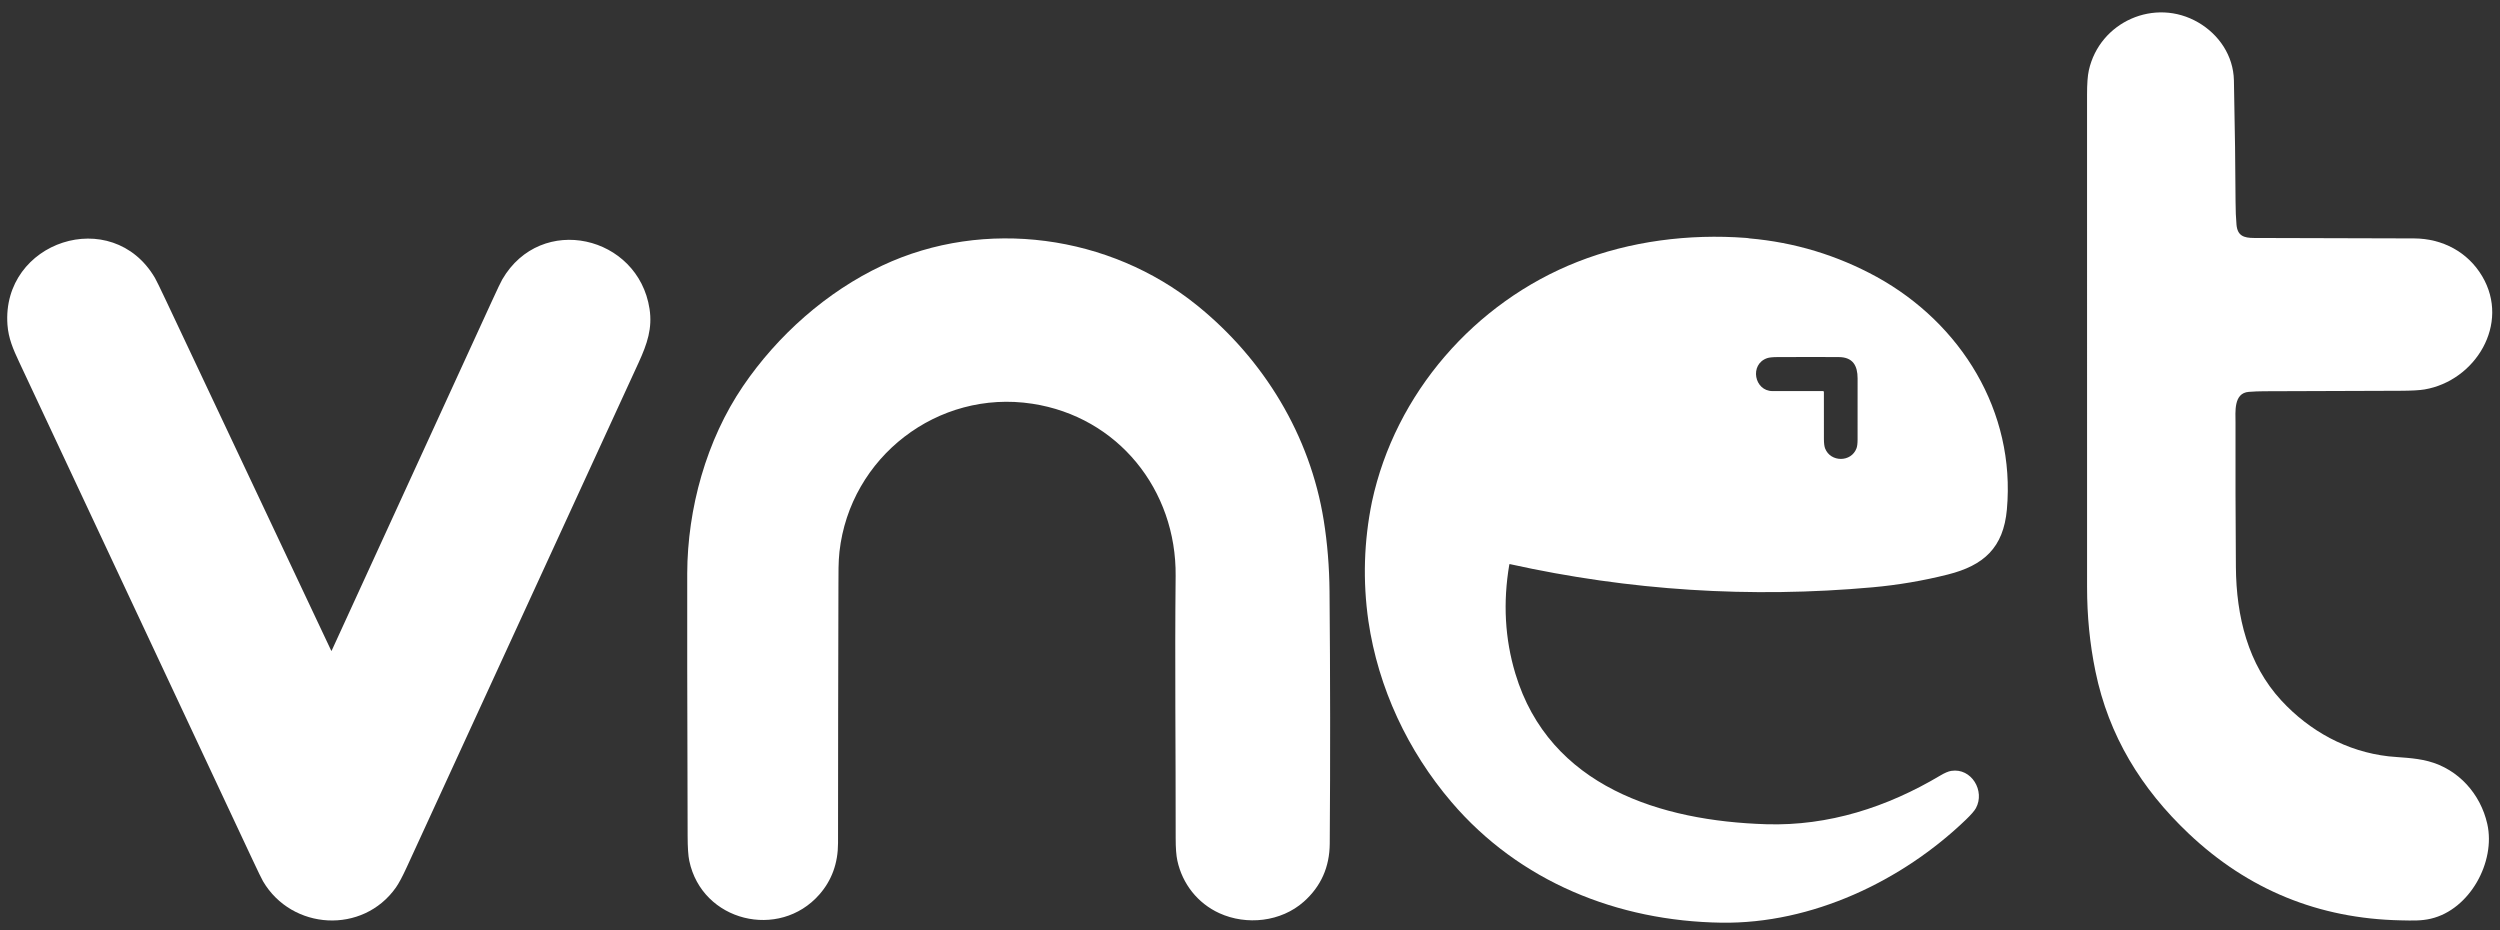
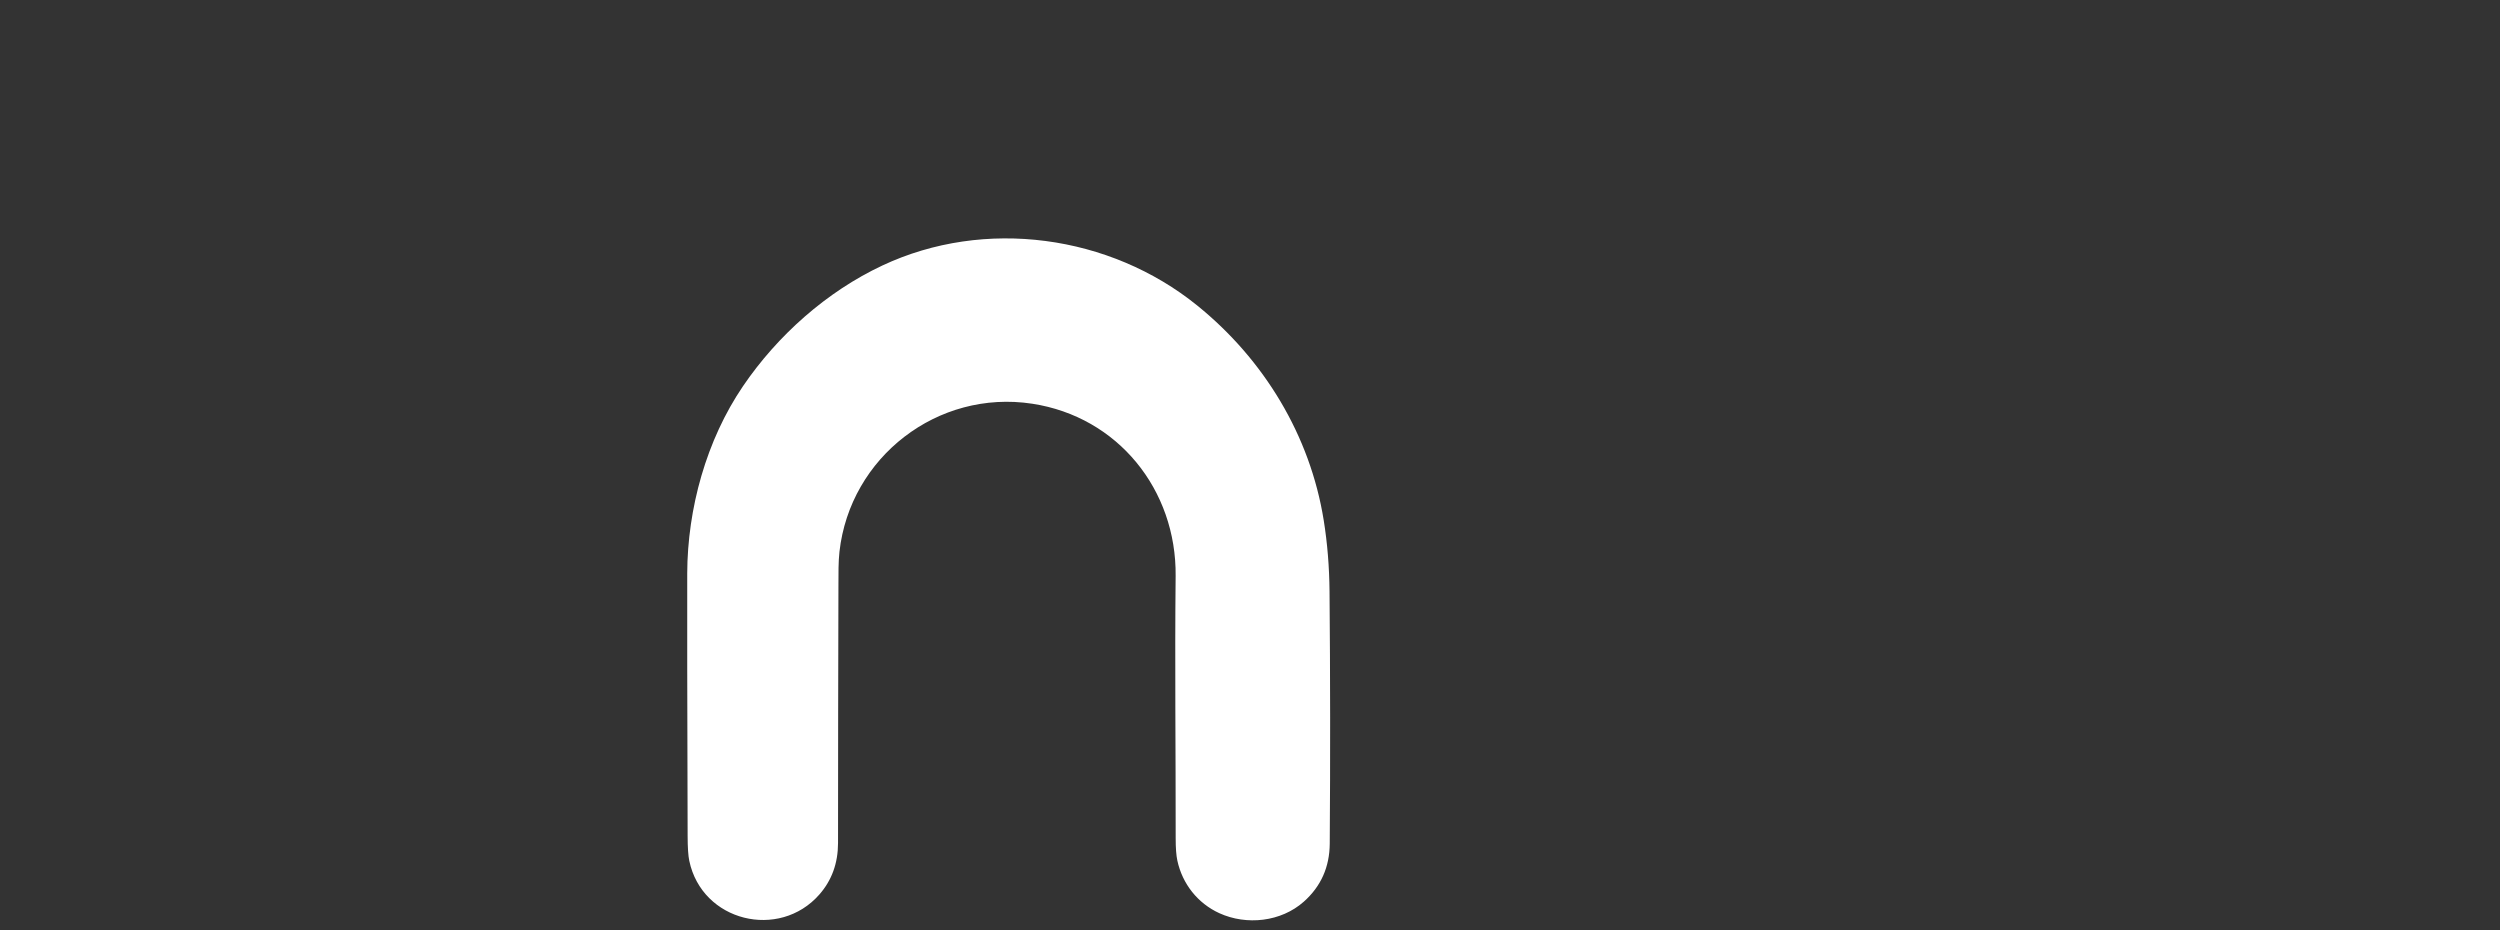
<svg xmlns="http://www.w3.org/2000/svg" id="Capa_1" x="0px" y="0px" width="978.25px" height="364px" viewBox="0 15.5 978.25 364" xml:space="preserve">
  <rect x="0" y="15.5" width="978.25" height="364" fill="#333333" stroke="none" />
  <g>
-     <path fill="#FFFFFF" d="M856.416,341.664c-18.542-17.545-31.282-38.259-36.465-63.439c-2.245-10.912-3.275-21.789-3.28-32.923  c-0.013-64.239-0.017-128.479-0.01-192.721c0-4.265,0.229-7.438,0.692-9.522c4.209-19.031,25.834-28.654,42.821-18.773  c8.058,4.684,13.757,12.968,13.955,22.679c0.384,18.877,0.599,34.729,0.644,47.55c0.014,3.326,0.137,6.297,0.367,8.913  c0.389,4.302,2.792,5.188,6.861,5.192c20.881,0.021,41.762,0.08,62.643,0.174c11.13,0.053,21.016,5.322,26.623,14.782  c11.096,18.716-2.726,40.944-22.539,44.313c-1.968,0.336-5.183,0.511-9.644,0.523c-17.697,0.051-35.391,0.112-53.081,0.184  c-2.02,0.006-4.034,0.087-6.044,0.242c-6.048,0.464-5.196,7.911-5.206,12.048c-0.045,18.832,0.005,37.663,0.149,56.492  c0.149,19.374,4.731,38.075,17.754,52.195c11.065,12,25.684,20.031,41.985,21.88c3.986,0.45,10.127,0.479,15.6,1.931  c11.792,3.116,20.4,12.828,23.031,24.52c3.35,14.845-6.852,33.531-22.103,37.083c-3.755,0.876-7.036,0.745-11.754,0.647  C907.322,374.975,879.654,363.651,856.416,341.664z" />
    <path fill="#FFFFFF" d="M320.602,365.539c-15.683,17.854-45.899,10.635-50.894-13.229c-0.413-1.978-0.626-5.187-0.639-9.629  c-0.155-53.399-0.208-87.665-0.159-102.794c0.087-25.389,7.479-52.186,21.822-73.271c13.5-19.854,32.748-37.001,54.574-47.24  c40.008-18.77,88.96-12.01,123.176,15.673c26.065,21.092,44.157,50.782,49.489,84.043c1.43,8.913,2.188,18.194,2.274,27.843  c0.29,32.895,0.316,65.787,0.082,98.682c-0.064,9.171-3.442,16.734-10.132,22.692c-8.898,7.927-22.423,9.383-33.055,4.524  c-8.481-3.871-14.468-11.454-16.441-20.569c-0.441-2.028-0.661-4.967-0.657-8.812c0.033-34.171-0.368-68.4-0.015-102.563  c0.348-33.678-22.534-62.284-56.11-67.413c-36.996-5.65-71.273,20.855-75.436,57.91c-0.444,3.996-0.388,8.482-0.401,12.766  c-0.097,33.74-0.149,67.48-0.159,101.221C327.919,353.265,325.479,359.987,320.602,365.539z" />
-     <path fill="#FFFFFF" d="M129.782,270.1c20.865-45.503,41.724-91.008,62.579-136.514c2.261-4.933,3.65-7.843,4.166-8.729  c15.184-26.13,53.23-17.196,57.634,11.486c1.161,7.559-0.866,13.635-4.292,21.098c-30.209,65.783-60.436,131.562-90.677,197.332  c-1.726,3.755-3.153,6.431-4.282,8.026c-12.978,18.354-40.684,16.718-51.978-2.438c-0.49-0.832-1.901-3.734-4.234-8.705  C68.292,286.824,37.89,221.99,7.494,157.155c-2.337-4.984-4.195-9.257-4.578-14.579c-2.347-32.657,40.926-46.94,57.721-18.319  c0.49,0.838,1.906,3.736,4.249,8.694c21.581,45.71,43.151,91.426,64.713,137.147c0.023,0.052,0.084,0.073,0.135,0.05  C129.755,270.139,129.772,270.121,129.782,270.1z" />
-     <path fill="#FFFFFF" d="M763.51,317.146c-1.115,0.178-2.557,0.791-4.32,1.844c-20.769,12.357-43.664,19.771-68.004,19.035  c-41.183-1.243-84.891-14.656-98.229-58.944c-4.097-13.599-4.886-27.821-2.366-42.673c0.022-0.144,0.104-0.197,0.242-0.165  c46.796,10.352,94.09,13.376,141.88,9.073c9.958-0.897,19.779-2.564,29.463-5.005c14.032-3.531,21.779-10.45,23.119-25.471  c3.433-38.371-17.927-72.789-50.922-90.981c-15.536-8.504-32.148-13.53-49.839-15.082c-0.29-0.077-0.763-0.142-1.418-0.188  c-22.209-1.66-45.229,1.243-65.879,9.377c-40.161,15.813-71.274,51.44-80.387,93.856c-3.163,15.483-3.63,31.046-1.397,46.685  c3.843,26.196,15.422,50.815,32.497,70.819c26.607,31.166,64.999,46.635,105.673,47.221c35.391,0.508,70.679-16.292,95.666-40.336  c2.013-1.941,3.305-3.431,3.876-4.466C776.85,325.02,771.439,315.884,763.51,317.146z M691.471,155.65  c0.797-0.277,2.181-0.42,4.147-0.427c11.345-0.042,19.342-0.041,23.99,0.005c5.458,0.049,7.271,3.436,7.268,8.304  c-0.007,7.978-0.009,15.951-0.005,23.923c0,1.542-0.138,2.687-0.411,3.436c-2.047,5.579-10.161,5.54-12.291,0.098  c-0.31-0.791-0.468-2.022-0.474-3.697c-0.018-6.104-0.019-12.223-0.006-18.357c0-0.269-0.134-0.401-0.4-0.401  c-6.484-0.028-13.046-0.03-19.686-0.005C686.453,168.55,684.475,158.074,691.471,155.65z" />
  </g>
</svg>